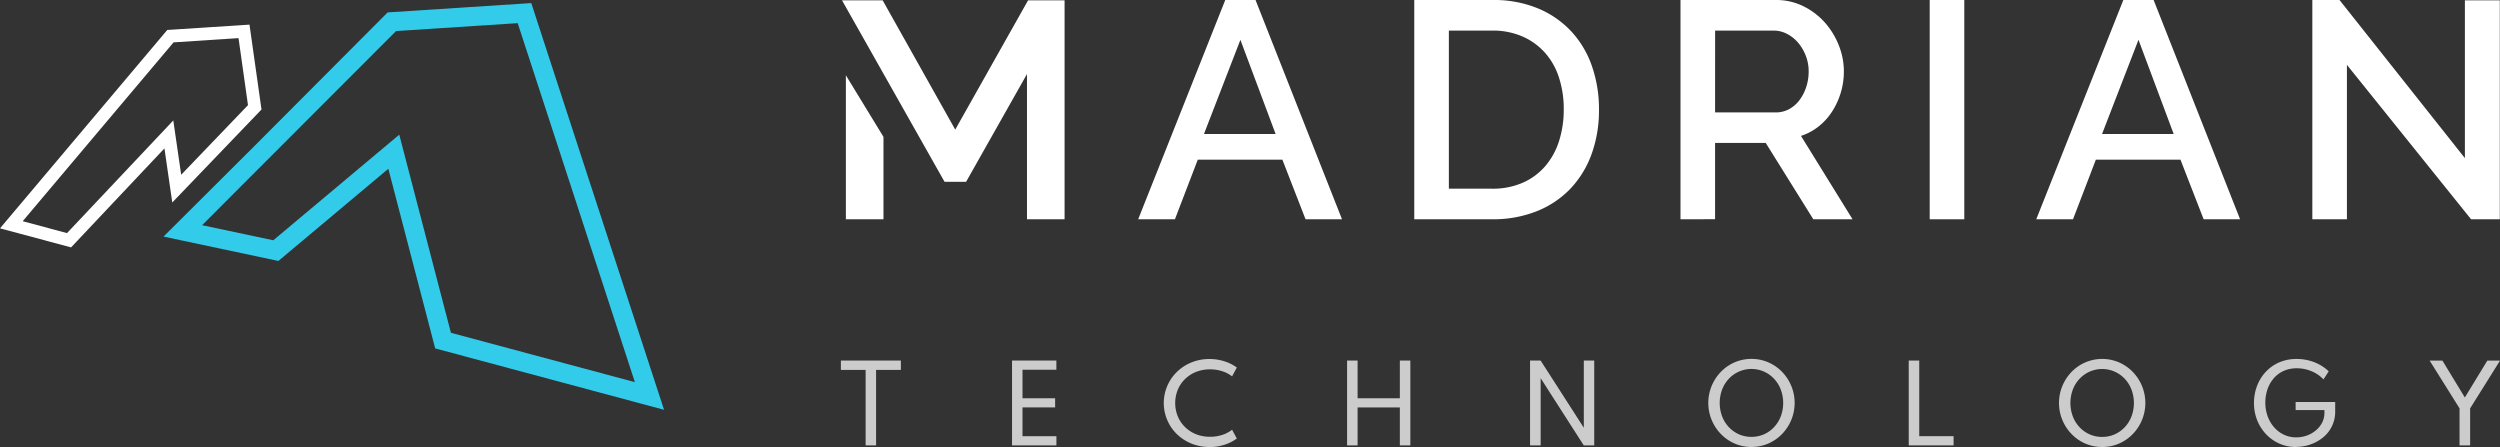
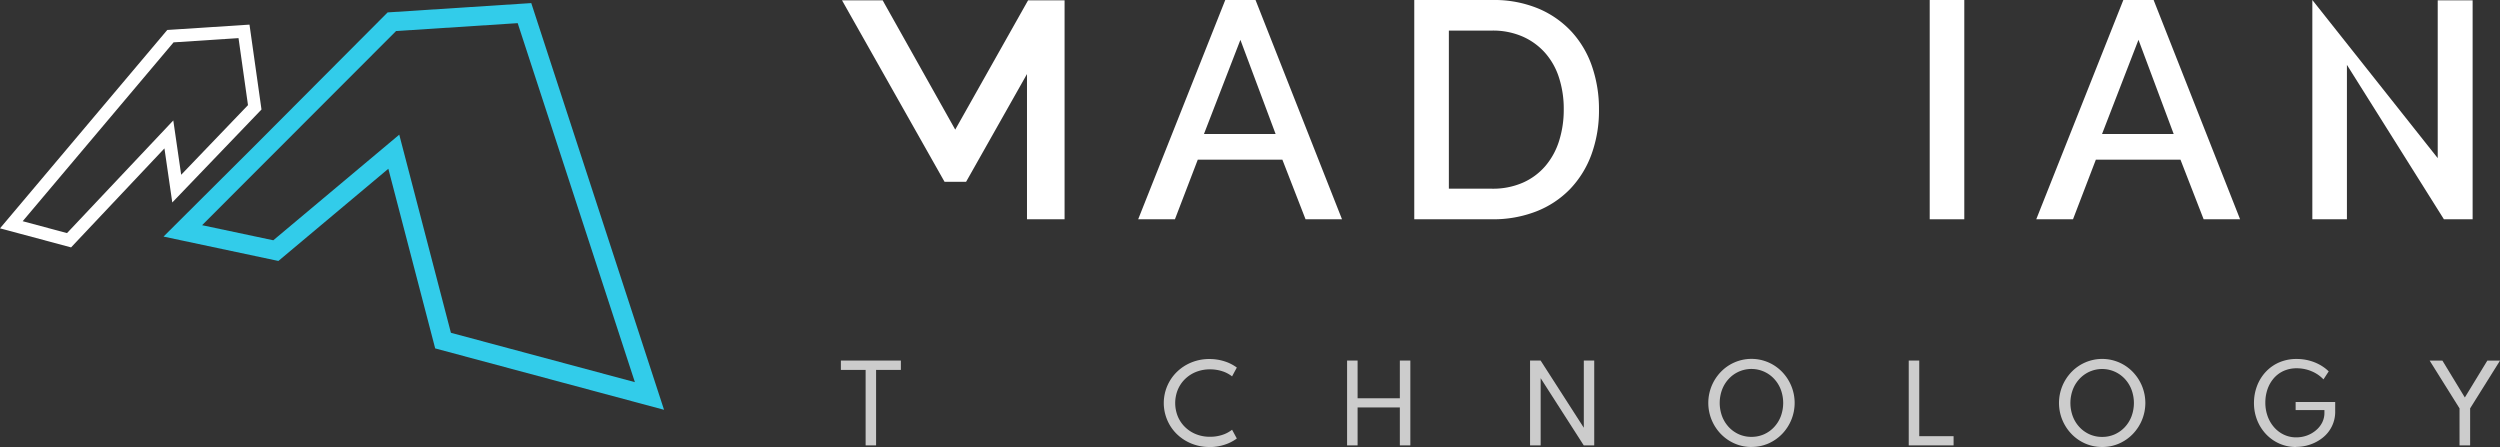
<svg xmlns="http://www.w3.org/2000/svg" id="Madrian_Logo_20240621" data-name="Madrian Logo 20240621" width="195.895" height="35.029" viewBox="0 0 195.895 35.029">
  <rect x="0" y="0" width="195.895" height="35.029" fill="#333333" stroke="none" />
  <defs>
    <clipPath id="clip-path">
      <rect id="Rectangle_16901" data-name="Rectangle 16901" width="195.895" height="35.03" transform="translate(0 0)" fill="none" />
    </clipPath>
  </defs>
  <path id="Path_10093" data-name="Path 10093" d="M65.889,28.252v.733h1.939V34.9h.82V28.985H70.59v-.733Z" fill="#ccc" />
-   <path id="Path_10094" data-name="Path 10094" d="M79.3,28.252V34.9h3.479v-.721H80.121V31.925h2.556v-.717H80.121V28.973h2.654v-.721Z" fill="#ccc" />
  <g id="Group_8565" data-name="Group 8565">
    <g id="Group_8564" data-name="Group 8564" clip-path="url(#clip-path)">
      <path id="Path_10095" data-name="Path 10095" d="M94.771,35.026a3.708,3.708,0,0,1-1.4-.264,3.548,3.548,0,0,1-1.14-.733,3.352,3.352,0,0,1-.761-1.1,3.407,3.407,0,0,1,.762-3.8,3.541,3.541,0,0,1,1.136-.733,3.689,3.689,0,0,1,1.4-.264,3.833,3.833,0,0,1,1.179.18,3.257,3.257,0,0,1,.968.489l-.373.692a2.392,2.392,0,0,0-.779-.408,3.041,3.041,0,0,0-.942-.143,2.913,2.913,0,0,0-1.1.2,2.623,2.623,0,0,0-.866.562,2.51,2.51,0,0,0-.568.842,2.785,2.785,0,0,0,0,2.074,2.525,2.525,0,0,0,.568.842,2.623,2.623,0,0,0,.866.562,2.892,2.892,0,0,0,1.1.2,3.041,3.041,0,0,0,.942-.143,2.394,2.394,0,0,0,.779-.409l.373.688a3.317,3.317,0,0,1-.958.486,3.724,3.724,0,0,1-1.185.184" fill="#ccc" />
      <path id="Path_10096" data-name="Path 10096" d="M105.555,34.9V28.252h.823v2.956h3.311V28.252h.823V34.9h-.823V31.926h-3.311V34.9Z" fill="#ccc" />
      <path id="Path_10097" data-name="Path 10097" d="M119.892,34.9V28.252h.828l3.384,5.265V28.252h.816V34.9H124.1l-3.377-5.265V34.9Z" fill="#ccc" />
      <path id="Path_10098" data-name="Path 10098" d="M137.243,35.025a3.285,3.285,0,0,1-1.315-.269,3.376,3.376,0,0,1-1.075-.74,3.5,3.5,0,0,1,0-4.887,3.334,3.334,0,0,1,4.69-.087l.088.087a3.5,3.5,0,0,1,0,4.887,3.376,3.376,0,0,1-1.075.74,3.281,3.281,0,0,1-1.315.265m0-.79a2.362,2.362,0,0,0,.98-.2,2.409,2.409,0,0,0,.79-.561,2.585,2.585,0,0,0,.527-.846,3.011,3.011,0,0,0,0-2.1,2.58,2.58,0,0,0-.527-.845,2.426,2.426,0,0,0-3.411-.13c-.045.042-.089.085-.131.13a2.581,2.581,0,0,0-.527.845,3.011,3.011,0,0,0,0,2.1,2.585,2.585,0,0,0,.527.846,2.428,2.428,0,0,0,.791.561,2.362,2.362,0,0,0,.98.2" fill="#ccc" />
      <path id="Path_10099" data-name="Path 10099" d="M149.565,34.9V28.252h.823v5.926h2.691V34.9Z" fill="#ccc" />
      <path id="Path_10100" data-name="Path 10100" d="M164.723,35.025a3.281,3.281,0,0,1-1.315-.265,3.376,3.376,0,0,1-1.075-.74,3.5,3.5,0,0,1,0-4.887,3.334,3.334,0,0,1,4.69-.087l.088.087a3.5,3.5,0,0,1,0,4.887,3.376,3.376,0,0,1-1.075.74,3.281,3.281,0,0,1-1.315.265m0-.79a2.362,2.362,0,0,0,.98-.2,2.428,2.428,0,0,0,.791-.561,2.585,2.585,0,0,0,.527-.846,3.011,3.011,0,0,0,0-2.1,2.581,2.581,0,0,0-.527-.845,2.426,2.426,0,0,0-3.411-.131c-.045.042-.09.085-.132.131a2.581,2.581,0,0,0-.527.845,3.011,3.011,0,0,0,0,2.1,2.585,2.585,0,0,0,.527.846,2.428,2.428,0,0,0,.791.561,2.362,2.362,0,0,0,.98.2" fill="#ccc" />
      <path id="Path_10101" data-name="Path 10101" d="M179.907,35.026a3.156,3.156,0,0,1-1.292-.264,3.229,3.229,0,0,1-1.047-.735,3.419,3.419,0,0,1-.7-1.1,3.591,3.591,0,0,1-.251-1.351,3.742,3.742,0,0,1,.227-1.3,3.365,3.365,0,0,1,.661-1.1,3.158,3.158,0,0,1,1.057-.766,3.382,3.382,0,0,1,1.41-.282,3.775,3.775,0,0,1,.952.119,3.655,3.655,0,0,1,.849.336,3.222,3.222,0,0,1,.7.516l-.41.629a2.7,2.7,0,0,0-.927-.635,2.959,2.959,0,0,0-1.163-.235,2.468,2.468,0,0,0-1.047.214,2.245,2.245,0,0,0-.774.588,2.608,2.608,0,0,0-.48.857,3.173,3.173,0,0,0-.164,1.027,3.093,3.093,0,0,0,.185,1.086,2.682,2.682,0,0,0,.517.867,2.352,2.352,0,0,0,.774.574,2.242,2.242,0,0,0,.954.2,2.435,2.435,0,0,0,.807-.137,2.3,2.3,0,0,0,.708-.4,1.928,1.928,0,0,0,.5-.61,1.681,1.681,0,0,0,.184-.79v-.2h-2.256V31.5h3.1v.717a2.574,2.574,0,0,1-.972,2.076,3.239,3.239,0,0,1-.99.541,3.433,3.433,0,0,1-1.11.185" fill="#ccc" />
      <path id="Path_10102" data-name="Path 10102" d="M192.725,34.9V32l-2.341-3.742h1l1.756,2.888,1.761-2.888h.994L193.554,32v2.9Z" fill="#ccc" />
-       <path id="Path_10103" data-name="Path 10103" d="M66.281,17.182h2.946V10.725L66.281,5.9Z" fill="#fff" />
      <path id="Path_10104" data-name="Path 10104" d="M65.98.027l.362.643,7.547,13.357.124.218H75.7l.125-.218L80.473,5.8v11.38h2.945V.027h-2.86l-.124.219L74.85,10.157,69.289.251,69.167.027Z" fill="#fff" />
      <path id="Path_10105" data-name="Path 10105" d="M52.033,32.111,34.1,27.3,30.429,13.224l-8.615,7.224-9-1.91,7.127-7.1L30.374.972,41.629.242Zm-16.7-6.034,14.415,3.868L40.565,1.814l-9.529.618-15.2,15.214,5.578,1.182,9.871-8.276Z" fill="#32ccea" />
      <path id="Path_10106" data-name="Path 10106" d="M5.569,19.385,0,17.892,13.106,2.348,19.55,1.93l.94,6.65L13.5,15.865l-.615-4.237ZM1.778,17.333l3.473.932,8.328-8.828.618,4.258,5.235-5.457L18.69,2.987,13.6,3.319Z" fill="#fff" />
      <path id="Path_10107" data-name="Path 10107" d="M96.009,0h2.372l6.776,17.182H102.3l-1.815-4.67H93.855l-1.79,4.67h-2.88Zm3.945,10.5L97.195,3.122,94.34,10.5Z" fill="#fff" />
      <path id="Path_10108" data-name="Path 10108" d="M110.819,17.182V0h6.1a9.075,9.075,0,0,1,3.642.678,7.51,7.51,0,0,1,2.614,1.839,7.714,7.714,0,0,1,1.585,2.722,10.245,10.245,0,0,1,.533,3.328,10.058,10.058,0,0,1-.593,3.545,7.76,7.76,0,0,1-1.682,2.711,7.461,7.461,0,0,1-2.638,1.742,9.267,9.267,0,0,1-3.461.617Zm11.713-8.615a7.929,7.929,0,0,0-.375-2.493,5.413,5.413,0,0,0-1.1-1.947,5.1,5.1,0,0,0-1.766-1.271,5.809,5.809,0,0,0-2.372-.46H113.53v12.39h3.387a5.836,5.836,0,0,0,2.408-.471,4.956,4.956,0,0,0,1.767-1.307,5.628,5.628,0,0,0,1.077-1.973,8.071,8.071,0,0,0,.363-2.468" fill="#fff" />
-       <path id="Path_10109" data-name="Path 10109" d="M131.68,17.182V0h7.477A4.777,4.777,0,0,1,141.3.484a5.5,5.5,0,0,1,1.682,1.27,6,6,0,0,1,1.1,1.791,5.5,5.5,0,0,1,.4,2.045,5.741,5.741,0,0,1-.242,1.67,5.847,5.847,0,0,1-.677,1.476A4.771,4.771,0,0,1,142.5,9.91a4.381,4.381,0,0,1-1.379.738l4.041,6.534h-3.074L138.359,11.2H134.39v5.977Zm2.71-8.373h4.743a2.192,2.192,0,0,0,1.053-.254,2.5,2.5,0,0,0,.81-.7,3.54,3.54,0,0,0,.533-1.028,3.886,3.886,0,0,0,.194-1.235,3.328,3.328,0,0,0-.23-1.234,3.551,3.551,0,0,0-.6-1.016,2.864,2.864,0,0,0-.872-.69,2.22,2.22,0,0,0-1.028-.254h-4.6Z" fill="#fff" />
      <rect id="Rectangle_16900" data-name="Rectangle 16900" width="2.71" height="17.182" transform="translate(151.208 0)" fill="#fff" />
      <path id="Path_10110" data-name="Path 10110" d="M166.381,0h2.372l6.776,17.182h-2.856l-1.815-4.67h-6.631l-1.79,4.67h-2.88Zm3.945,10.5-2.759-7.381L164.712,10.5Z" fill="#fff" />
-       <path id="Path_10111" data-name="Path 10111" d="M183.9,5.082v12.1h-2.71V0h2.129l9.825,12.391V.024h2.735V17.182h-2.25Z" fill="#fff" />
+       <path id="Path_10111" data-name="Path 10111" d="M183.9,5.082v12.1h-2.71V0l9.825,12.391V.024h2.735V17.182h-2.25Z" fill="#fff" />
    </g>
  </g>
</svg>